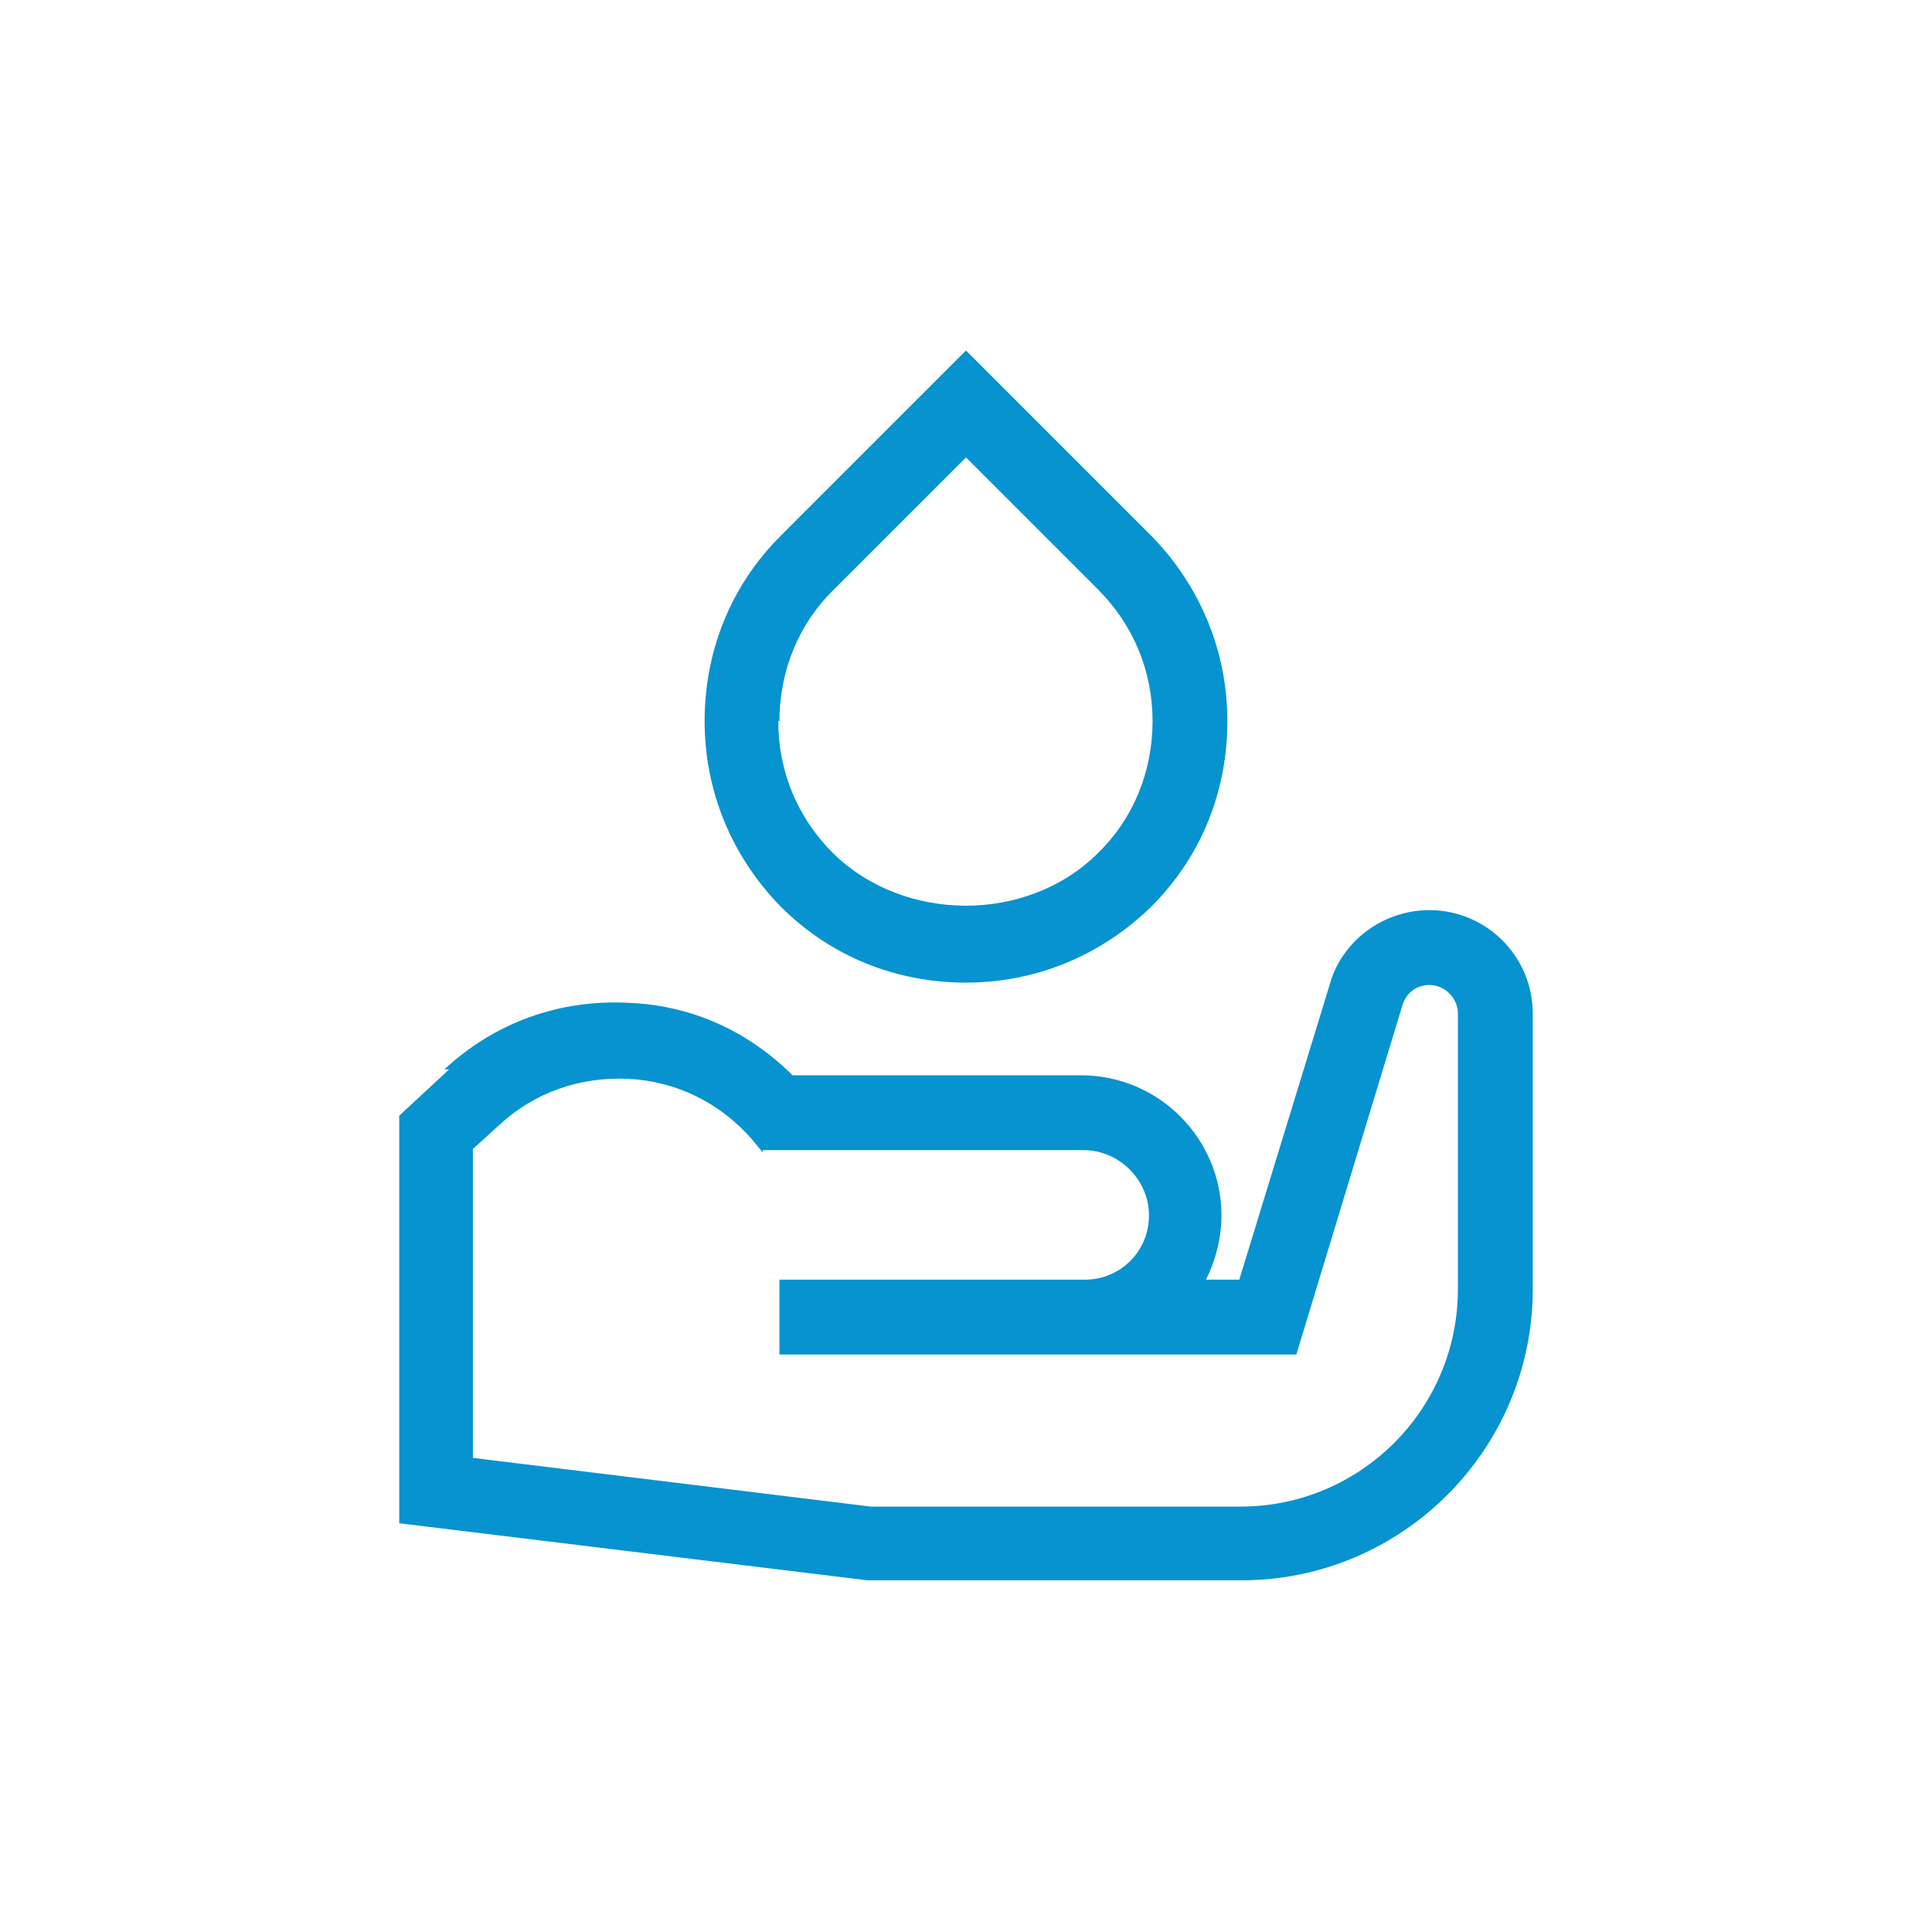
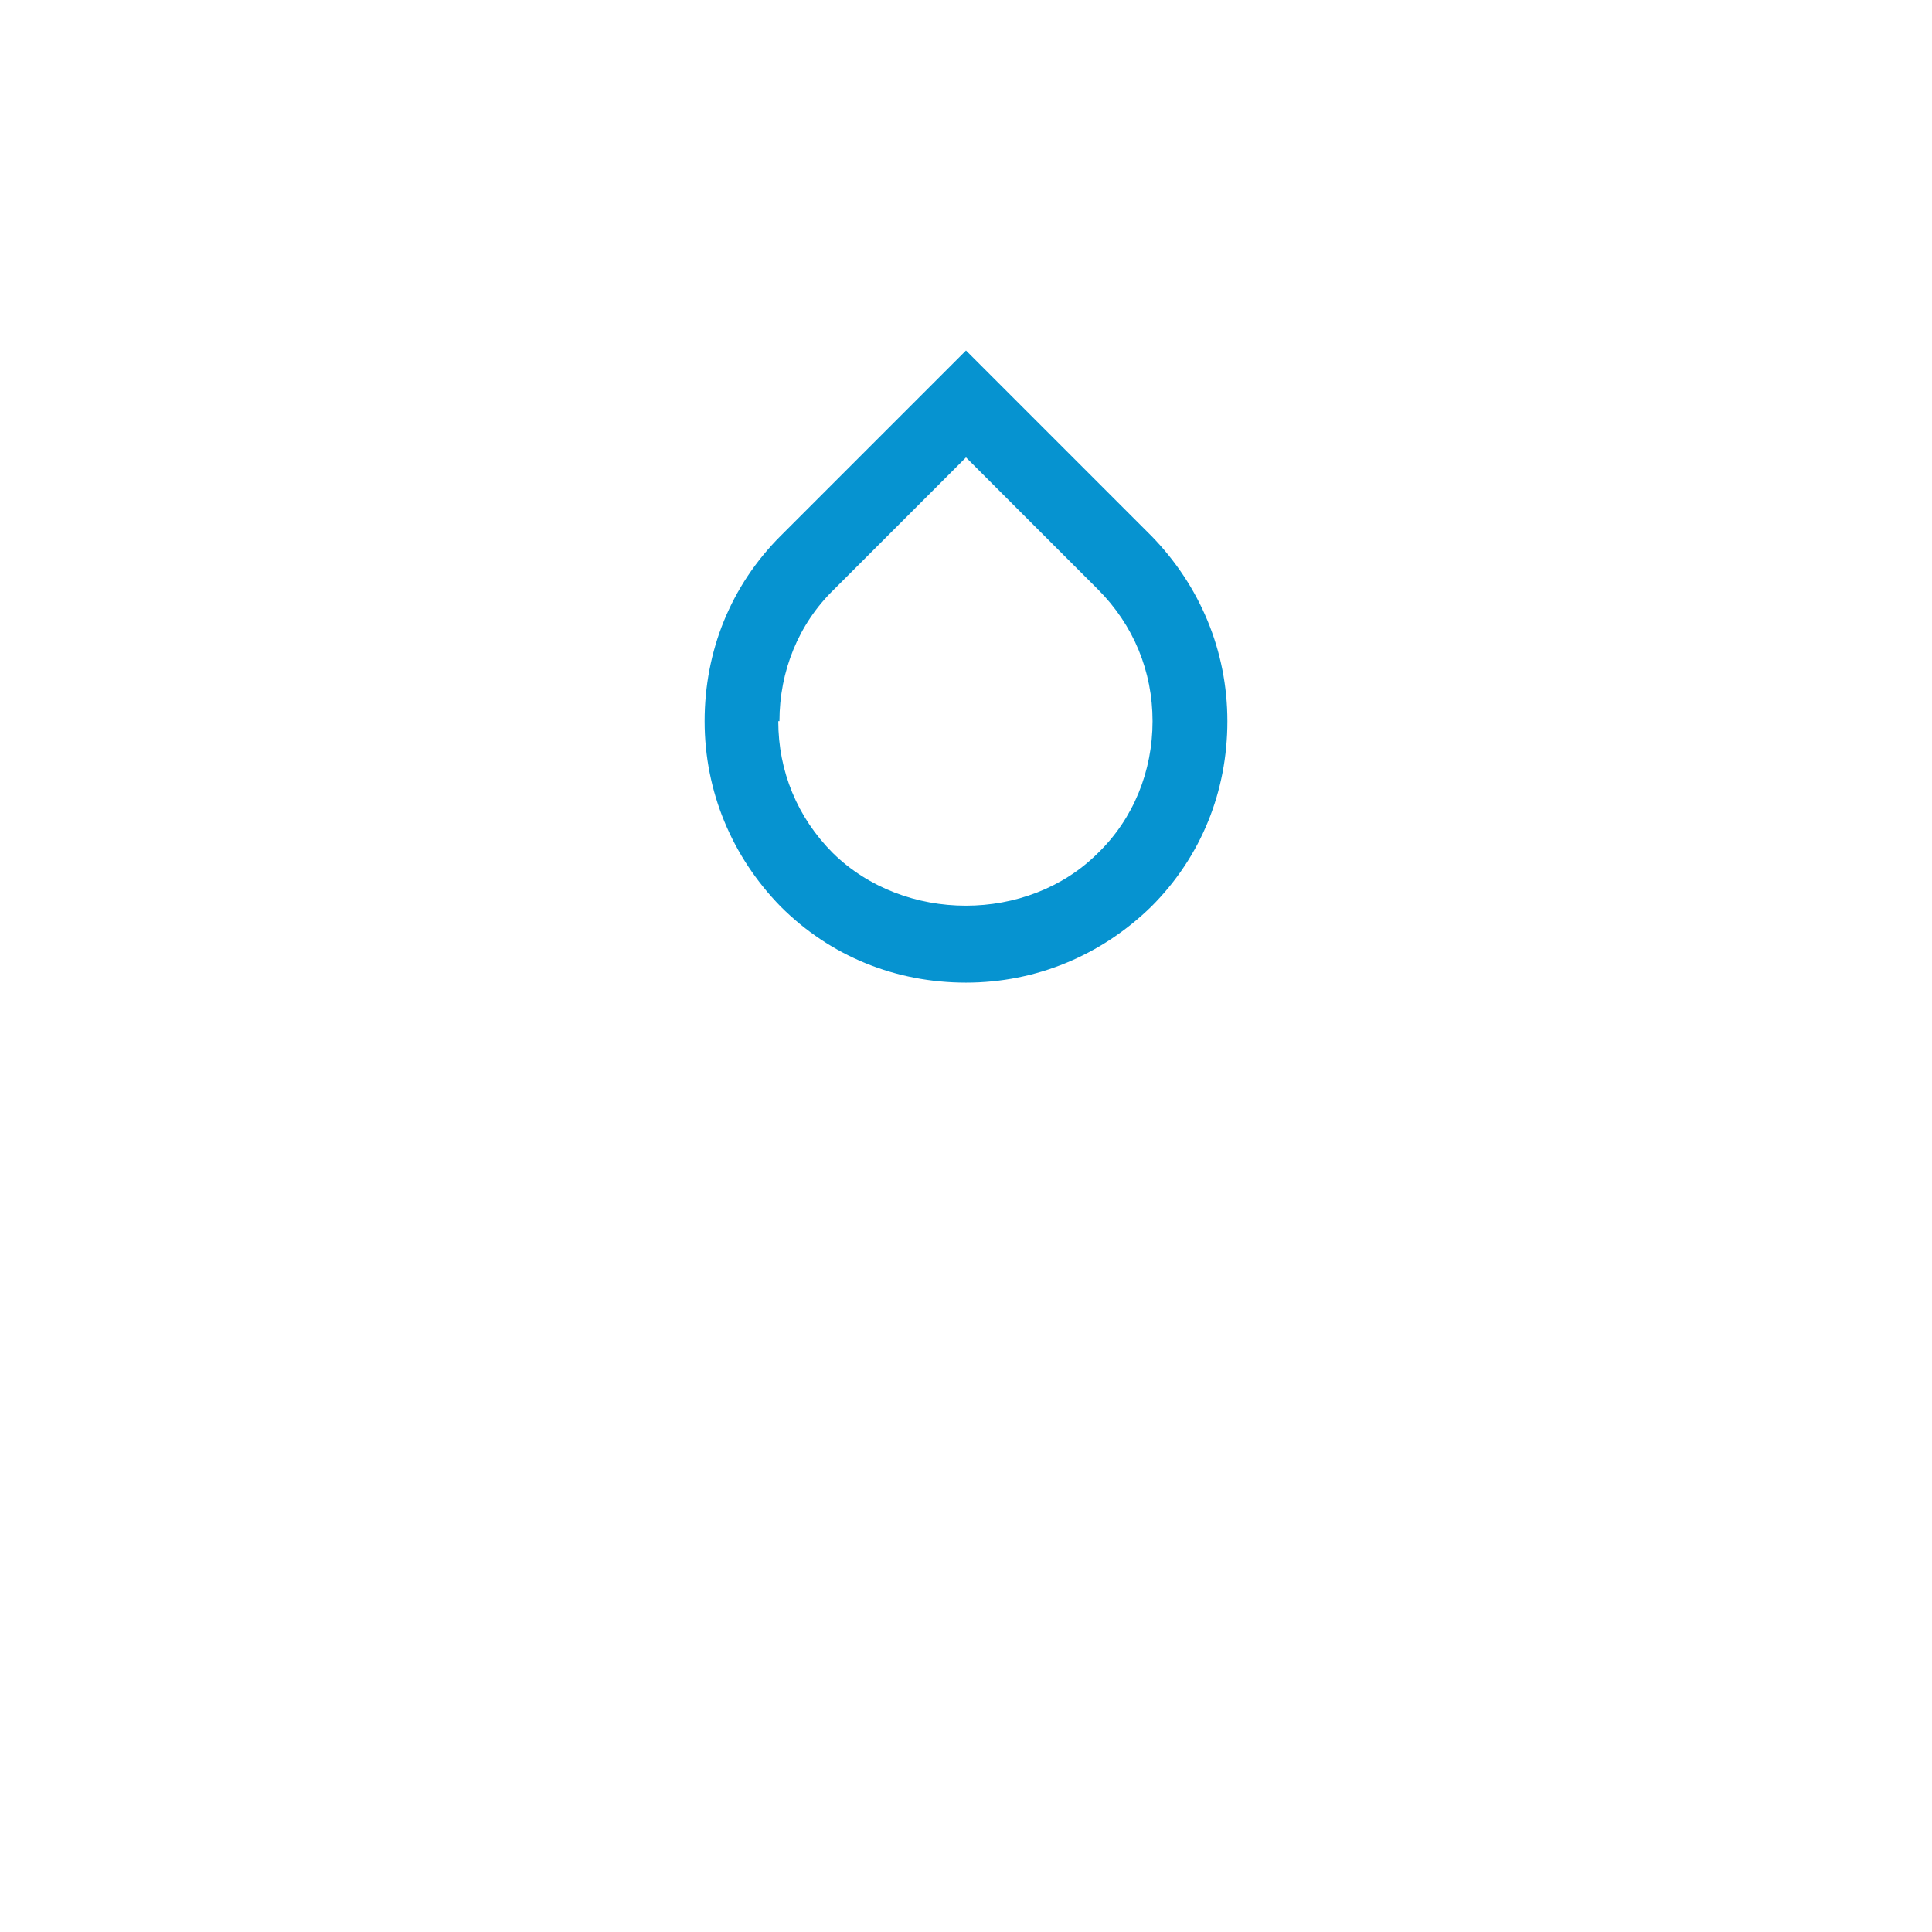
<svg xmlns="http://www.w3.org/2000/svg" width="48" height="48" viewBox="0 0 48 48" fill="none">
  <mask id="mask0_414_864" style="mask-type:luminance" maskUnits="userSpaceOnUse" x="0" y="0" width="48" height="48">
    <path d="M48 0H0V48H48V0Z" fill="white" />
  </mask>
  <g mask="url(#mask0_414_864)">
    <mask id="mask1_414_864" style="mask-type:luminance" maskUnits="userSpaceOnUse" x="0" y="0" width="48" height="48">
      <path d="M48 0H0V48H48V0Z" fill="white" />
    </mask>
    <g mask="url(#mask1_414_864)">
      <path d="M28.605 22.523C29.845 21.284 30.494 19.66 30.494 17.918C30.494 16.177 29.816 14.553 28.605 13.313L24 8.708L19.395 13.313C18.155 14.553 17.506 16.177 17.506 17.918C17.506 19.66 18.184 21.284 19.395 22.523C20.635 23.763 22.258 24.413 24 24.413C25.742 24.413 27.365 23.734 28.605 22.523ZM19.365 17.918C19.365 16.678 19.838 15.498 20.723 14.642L24 11.365L27.277 14.642C28.162 15.527 28.635 16.678 28.635 17.918C28.635 19.158 28.162 20.339 27.277 21.195C25.535 22.937 22.465 22.937 20.694 21.195C19.808 20.309 19.336 19.158 19.336 17.918" fill="#0693D0" />
-       <path d="M11.159 26.568L9.919 27.719V37.845L21.55 39.262H30.849C34.834 39.262 38.081 36.014 38.081 32.029V25.181C38.081 23.764 36.93 22.612 35.513 22.612C34.362 22.612 33.328 23.38 33.033 24.472L30.79 31.793H29.963C30.199 31.321 30.347 30.76 30.347 30.199C30.347 28.28 28.782 26.716 26.863 26.716H19.69C18.598 25.623 17.181 24.974 15.616 24.915C13.874 24.826 12.28 25.417 11.041 26.568M18.952 28.575H26.922C27.808 28.575 28.546 29.313 28.546 30.199C28.546 31.085 27.838 31.793 26.952 31.793H19.365V33.653H32.207L34.834 25.003C34.922 24.679 35.188 24.472 35.513 24.472C35.897 24.472 36.221 24.797 36.221 25.181V32.029C36.221 35.011 33.801 37.431 30.819 37.431H21.638L11.749 36.221V28.546L12.399 27.956C13.284 27.129 14.435 26.745 15.616 26.804C16.797 26.863 17.889 27.395 18.686 28.31L18.952 28.634V28.575Z" fill="#0693D0" />
    </g>
  </g>
</svg>